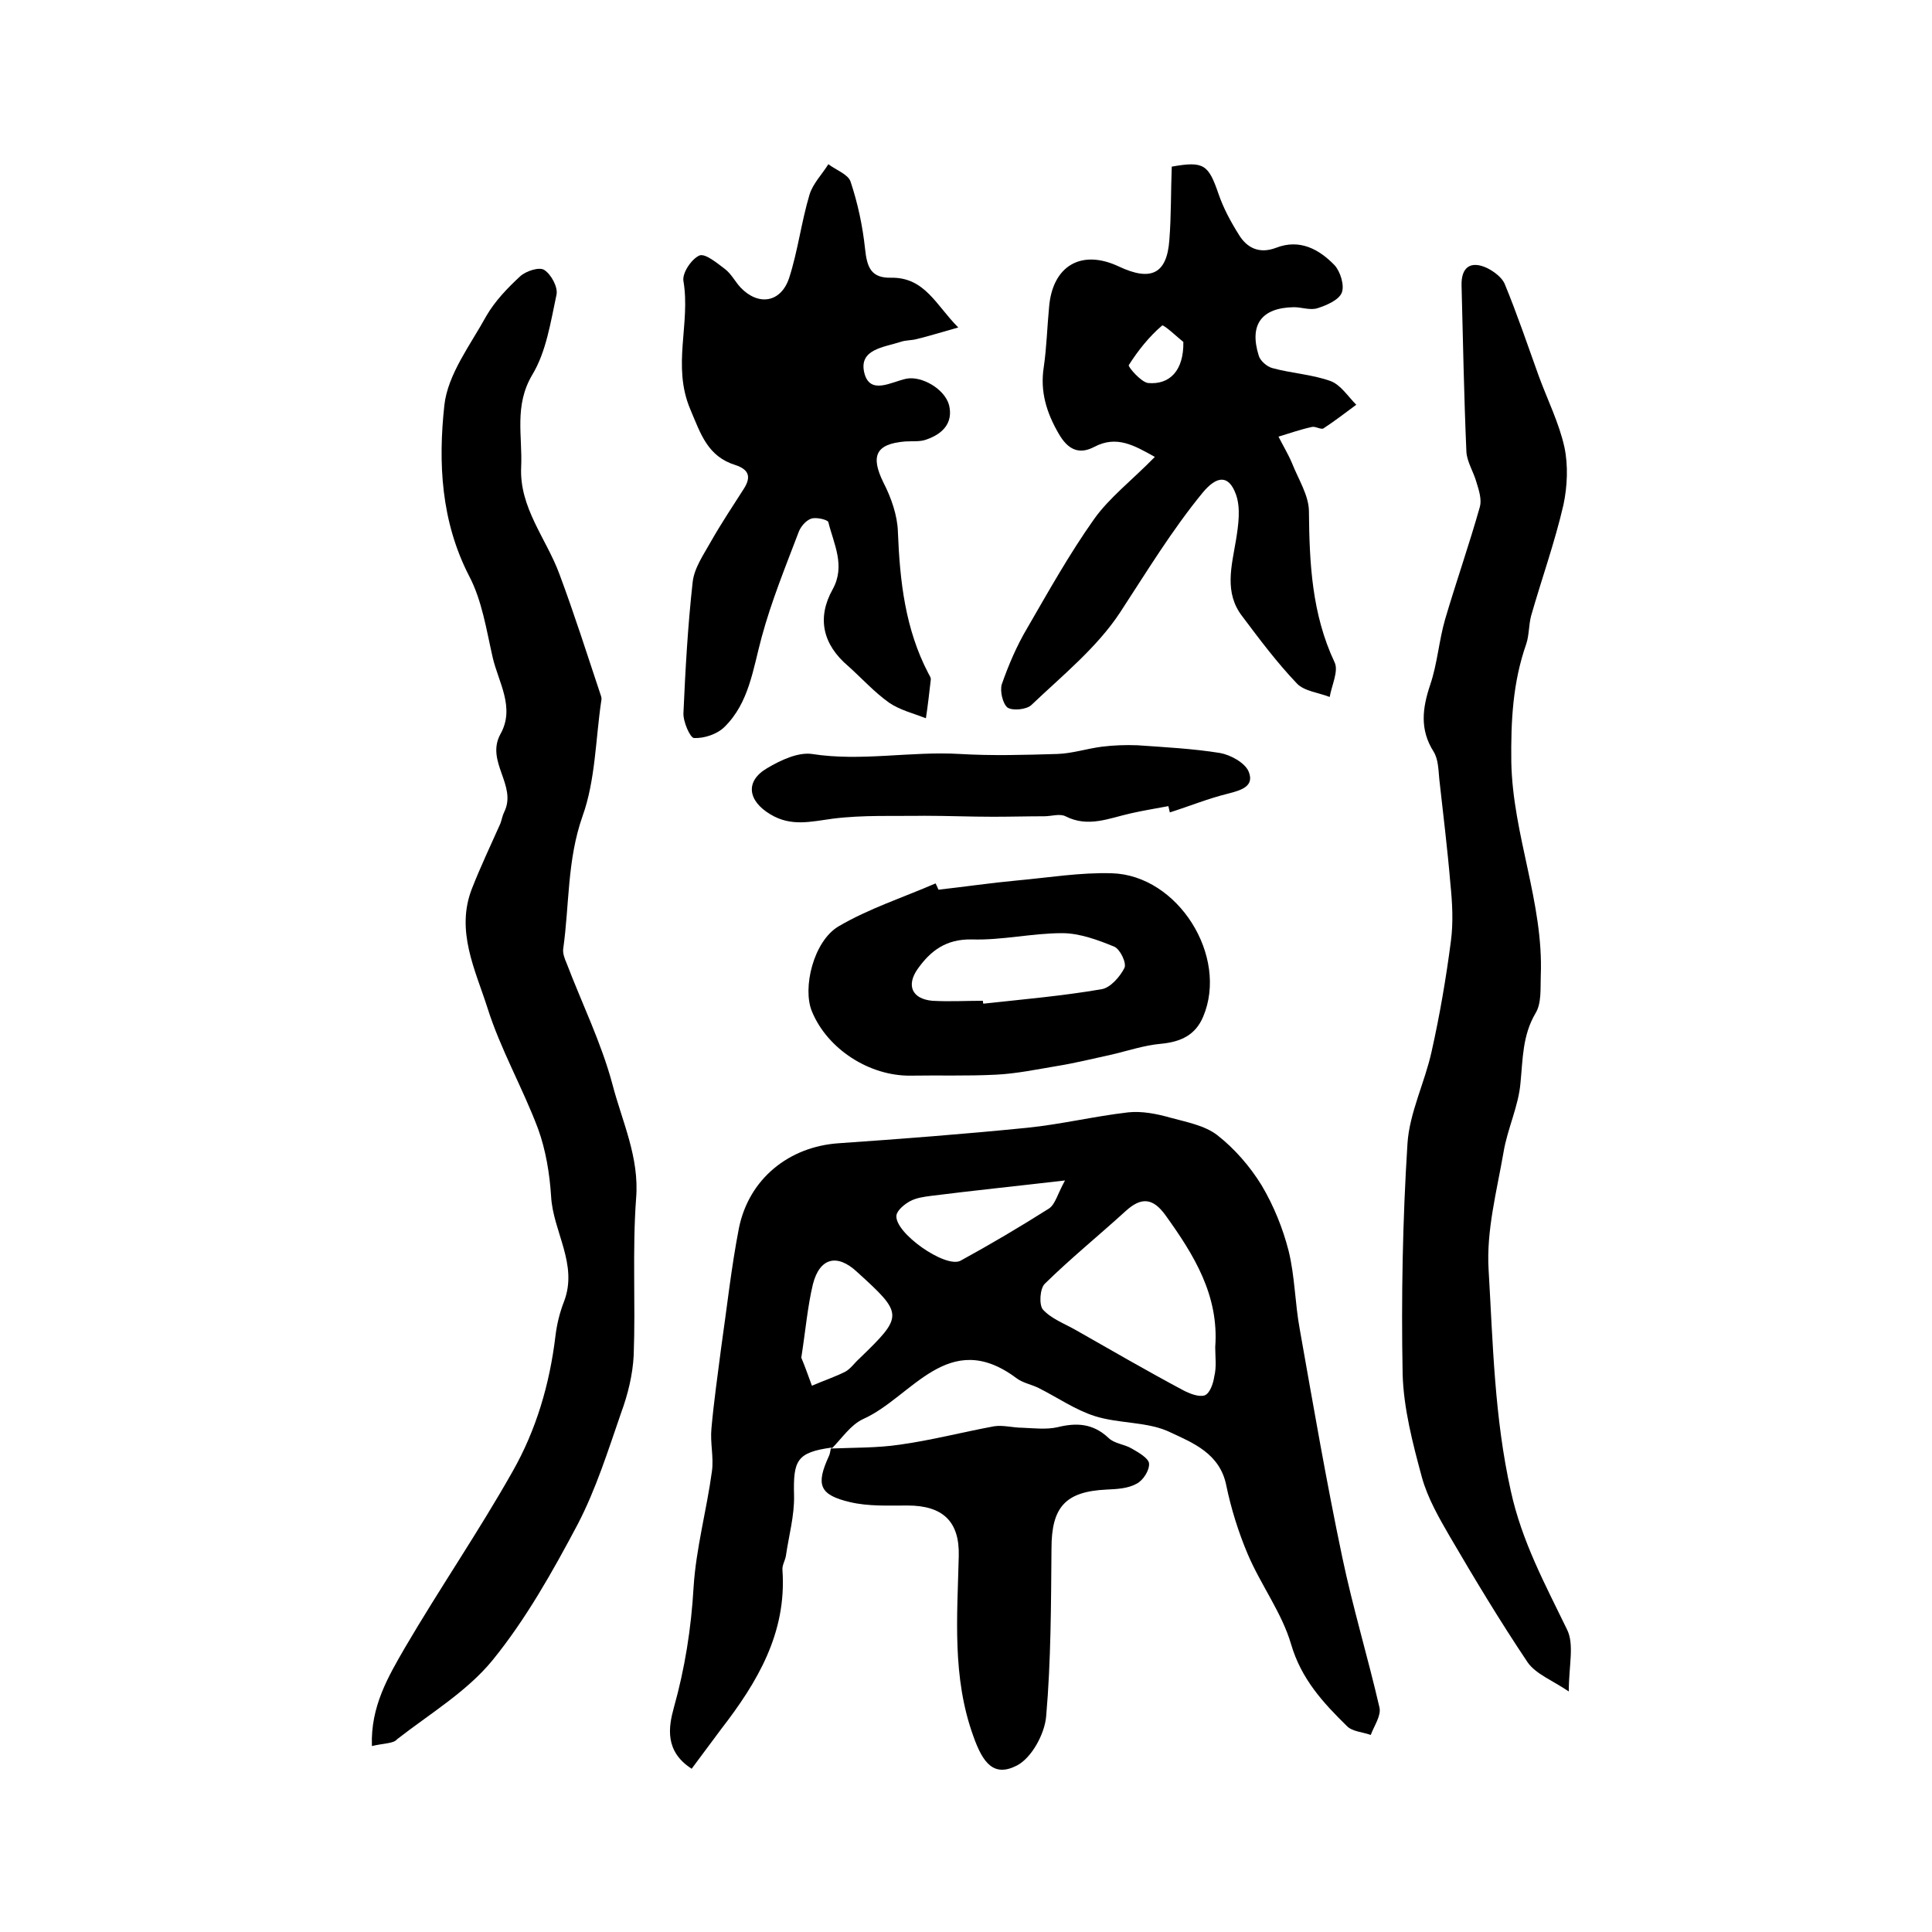
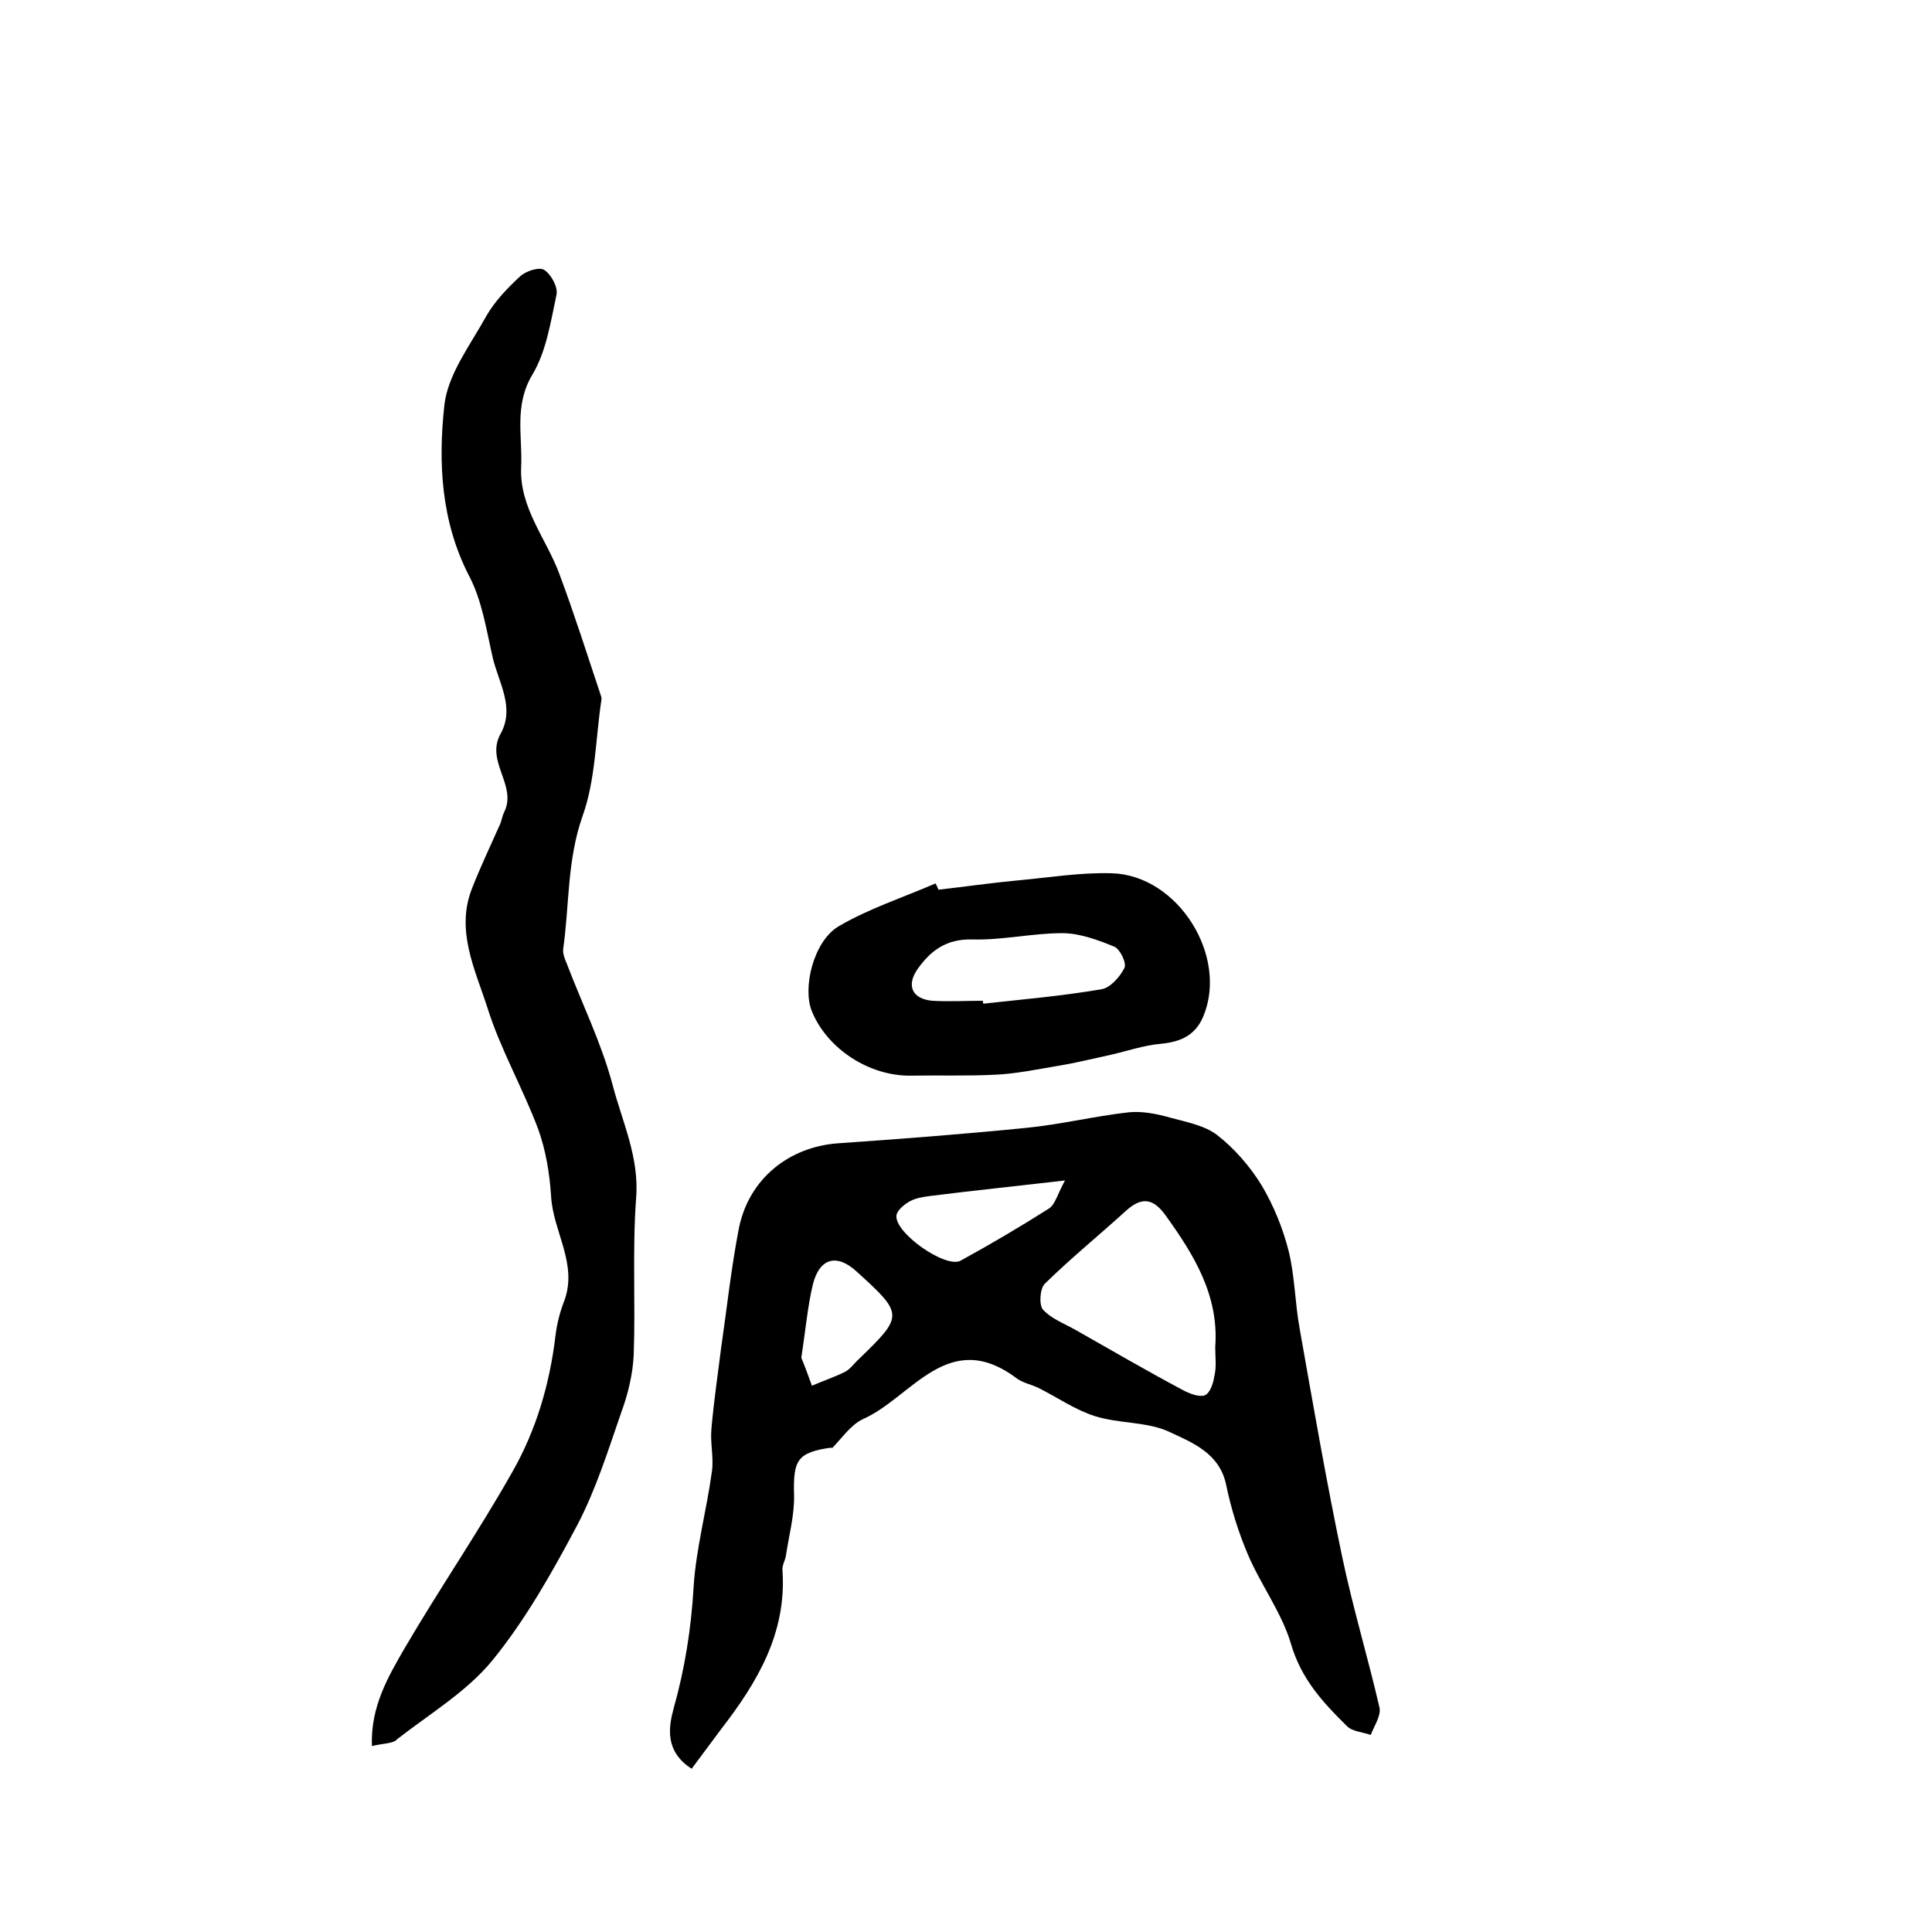
<svg xmlns="http://www.w3.org/2000/svg" version="1.1" id="图层_1" x="0px" y="0px" viewBox="0 0 400 400" style="enable-background:new 0 0 400 400;" xml:space="preserve">
  <style type="text/css">
	.st0{fill:#FFFFFF;}
</style>
  <g>
    <path d="M172.2,299.7c-7.2,1-8,2.6-7.8,9.9c0.1,4.2-1.1,8.4-1.7,12.6c-0.2,1-0.8,1.9-0.7,2.9c0.9,13-5.2,23.2-12.7,32.9   c-2,2.7-4,5.4-6.1,8.2c-5.6-3.6-4.8-8.6-3.7-12.6c2.3-8.2,3.6-16.4,4.1-25c0.5-8,2.7-15.9,3.8-24c0.4-2.9-0.4-5.9-0.1-8.9   c0.5-5.6,1.3-11.1,2-16.6c1.2-8.3,2.1-16.7,3.7-24.9c2.1-10.2,10.4-16.8,20.6-17.5c13-0.9,26-1.9,39-3.2c7-0.7,14-2.4,21-3.2   c2.8-0.3,5.9,0.3,8.7,1.1c3.3,0.9,7.1,1.6,9.7,3.6c3.6,2.8,6.8,6.5,9.2,10.4c2.5,4.2,4.4,8.9,5.6,13.6c1.3,5.3,1.3,10.8,2.3,16.2   c2.8,15.8,5.5,31.5,8.8,47.2c2.2,10.5,5.3,20.7,7.7,31.1c0.4,1.7-1.1,3.8-1.8,5.7c-1.7-0.6-3.8-0.7-4.9-1.8c-5-4.9-9.5-9.8-11.6-17   c-1.9-6.5-6.3-12.3-9-18.7c-1.9-4.5-3.4-9.3-4.4-14.1c-1.3-6.7-7-8.9-11.7-11.1c-4.6-2.2-10.4-1.7-15.5-3.3   c-4.1-1.3-7.8-3.9-11.8-5.9c-1.5-0.7-3.2-1-4.5-2c-14.1-10.5-21.6,4-31.7,8.5c-2.6,1.2-4.4,4-6.5,6.1L172.2,299.7z M251.6,278.9   c0.8-10.7-4.4-19.1-10.3-27.3c-2.6-3.6-5-3.8-8.2-0.9c-5.6,5.1-11.4,9.8-16.8,15.1c-1,1-1.2,4.3-0.4,5.3c1.7,1.9,4.4,2.9,6.7,4.2   c7.4,4.2,14.8,8.5,22.3,12.5c1.3,0.7,3.3,1.5,4.5,1.1c1.1-0.4,1.8-2.5,2-3.9C251.9,283,251.6,280.9,251.6,278.9z M165.9,281.1   c0.6,1.4,1.4,3.6,2.2,5.8c2.3-1,4.7-1.8,6.9-2.9c1.1-0.6,1.9-1.8,2.9-2.7c9.2-8.9,9.2-9.2-0.5-18c-4.1-3.8-7.7-2.9-9.1,2.6   C167.2,270.5,166.8,275.3,165.9,281.1z M220.5,244.4c-10.3,1.2-19.1,2.1-27.8,3.2c-1.5,0.2-3,0.4-4.3,1.1c-1.1,0.6-2.6,1.8-2.8,2.9   c-0.5,3.6,10.2,11.1,13.3,9.4c6.2-3.4,12.3-7,18.3-10.8C218.5,249.3,218.9,247.3,220.5,244.4z" />
    <path d="M77,361.5c-0.3-8.2,3.4-14.4,6.8-20.3c7.2-12.3,15.3-24.1,22.3-36.5c4.9-8.6,7.7-18.1,8.9-28.1c0.3-2.5,0.9-4.9,1.8-7.2   c2.9-7.7-2.3-14.4-2.7-21.7c-0.3-4.7-1.1-9.6-2.7-14c-3.2-8.5-7.8-16.5-10.5-25.1c-2.5-7.8-6.6-15.9-3.2-24.6   c1.8-4.6,3.9-9,5.9-13.5c0.3-0.8,0.4-1.6,0.8-2.4c2.7-5.5-3.9-10.4-0.8-16.1c3.1-5.5-0.4-10.7-1.6-15.9c-1.3-5.7-2.2-11.8-4.9-16.9   c-5.8-11.3-6.4-23.4-5.1-35.3c0.7-6.4,5.4-12.5,8.7-18.5c1.8-3.1,4.4-5.8,7-8.2c1.2-1.1,4-2,5-1.3c1.4,0.9,2.9,3.6,2.5,5.2   c-1.2,5.6-2.1,11.7-5,16.5c-3.8,6.4-2,12.7-2.3,19.1c-0.4,8.4,5.2,14.8,7.9,22.1c3.1,8.3,5.8,16.8,8.6,25.2c0.1,0.3,0.2,0.7,0.1,1   c-1.2,8-1.2,16.5-3.9,24c-3.2,9.1-2.7,18.3-4,27.5c-0.1,0.9,0.3,2,0.7,2.9c3.2,8.4,7.2,16.5,9.5,25.1c2,7.7,5.6,15.1,4.9,23.6   c-0.8,10.8-0.1,21.6-0.5,32.5c-0.2,4-1.2,8.1-2.6,11.9c-2.7,7.8-5.2,15.8-9,23.1c-5.2,9.8-10.7,19.6-17.6,28.1   c-5.3,6.5-13,11.1-19.8,16.4C81.5,361,79.5,360.9,77,361.5z" />
-     <path d="M324.8,350.2c-3.4-2.3-6.8-3.6-8.5-6c-5.7-8.5-11-17.3-16.2-26.2c-2.2-3.8-4.5-7.8-5.7-12.1c-1.9-7-3.8-14.3-4-21.4   c-0.3-15.9,0-31.9,1-47.7c0.4-6.4,3.6-12.7,5-19.1c1.7-7.6,3-15.2,4-22.9c0.5-3.8,0.3-7.8-0.1-11.7c-0.6-7.2-1.5-14.5-2.3-21.7   c-0.2-2-0.2-4.2-1.2-5.8c-2.9-4.6-2.3-9-0.7-13.8c1.5-4.4,1.8-9.1,3.1-13.6c2.3-7.8,5-15.5,7.2-23.3c0.4-1.5-0.2-3.4-0.7-5   c-0.6-2.2-2-4.3-2.1-6.4c-0.5-11.5-0.7-22.9-1-34.4c-0.1-3.8,1.9-5.2,5.3-3.6c1.4,0.7,3,1.9,3.6,3.2c2.6,6.3,4.8,12.8,7.1,19.2   c1.8,4.9,4.2,9.7,5.3,14.7c0.8,3.8,0.6,8.1-0.2,11.9c-1.8,7.8-4.5,15.3-6.7,23c-0.5,1.9-0.4,4-1,5.8c-2.8,8-3.2,15.9-3.1,24.5   c0.3,15.1,6.7,29.1,6.1,44.2c-0.1,2.6,0.2,5.7-1.1,7.8c-2.7,4.6-2.6,9.4-3.1,14.4c-0.4,4.8-2.7,9.5-3.5,14.3   c-1.4,8.1-3.6,16.3-3.1,24.4c0.9,15.3,1.2,30.6,4.6,45.8c2.3,10.5,7.1,19.3,11.6,28.6C326,340.4,324.8,344.8,324.8,350.2z" />
-     <path d="M239.1,94.6c-4.3-2.4-7.9-4.5-12.5-2.1c-3.2,1.7-5.5,0.6-7.4-2.7c-2.5-4.3-3.9-8.7-3.1-13.8c0.6-4.1,0.7-8.3,1.1-12.4   c0.7-8.6,6.7-12.1,14.5-8.4c6.6,3.1,9.9,1.5,10.4-5.5c0.4-5,0.3-10.1,0.5-15.2c6.7-1.2,7.6-0.4,9.7,5.7c1,2.9,2.5,5.7,4.2,8.4   c1.7,2.8,4.3,4,7.7,2.7c4.9-1.9,8.9,0.3,12.1,3.6c1.2,1.3,2.1,4.2,1.5,5.7c-0.6,1.5-3.1,2.6-5,3.2c-1.5,0.5-3.3-0.2-4.9-0.2   c-6.7,0.1-9.3,3.6-7.3,10c0.3,1.1,1.7,2.3,2.8,2.6c4,1.1,8.2,1.3,12.1,2.7c2.1,0.8,3.6,3.2,5.3,4.9c-2.3,1.7-4.5,3.4-6.8,4.9   c-0.5,0.3-1.7-0.5-2.4-0.3c-2.3,0.5-4.6,1.3-6.9,2c0.9,1.8,2,3.6,2.8,5.5c1.3,3.3,3.5,6.7,3.5,10c0.1,10.7,0.6,21.2,5.3,31.2   c0.9,1.8-0.6,4.8-1,7.2c-2.3-0.9-5.3-1.2-6.8-2.8c-4.1-4.3-7.7-9.1-11.3-13.9c-3.8-4.9-2.2-10.4-1.3-15.8c0.5-3.1,1-6.6,0-9.4   c-1.5-4.2-4-3.9-6.9-0.4c-6.4,7.8-11.6,16.4-17.1,24.8c-4.8,7.3-12,13.1-18.4,19.2c-1,0.9-3.8,1.2-4.9,0.5c-1-0.8-1.6-3.4-1.2-4.8   c1.4-4,3.1-8,5.3-11.7c4.4-7.6,8.7-15.3,13.8-22.5C229.6,103.1,234.4,99.4,239.1,94.6z M245,70.8c-0.9-0.7-4.1-3.7-4.4-3.4   c-2.7,2.3-5,5.2-6.9,8.2c-0.2,0.3,2.5,3.5,4,3.7C242.2,79.7,245.1,76.7,245,70.8z" />
-     <path d="M198.4,67.8c-3.6,1-6.1,1.8-8.6,2.4c-1.1,0.3-2.3,0.2-3.4,0.6c-3.4,1.1-8.5,1.5-7.5,6.2c1.1,5,5.7,2,8.8,1.4   c3.1-0.6,7.9,2.1,8.8,5.5c0.9,3.8-1.5,6-4.7,7.1c-1.3,0.5-2.9,0.3-4.4,0.4c-6.1,0.5-7.2,3-4.5,8.5c1.6,3.1,2.9,6.8,3,10.2   c0.4,10.2,1.5,20.1,6.3,29.3c0.2,0.4,0.6,0.9,0.5,1.4c-0.3,2.6-0.6,5.3-1,7.9c-2.6-1-5.4-1.7-7.6-3.2c-3.1-2.2-5.7-5.1-8.5-7.6   c-5.3-4.5-6.5-10-3.2-15.9c2.7-4.9,0.2-9.4-0.9-13.9c-0.1-0.5-2.6-1.1-3.6-0.7c-1.1,0.4-2.2,1.7-2.6,2.9   c-2.7,7.1-5.6,14.2-7.6,21.6c-1.8,6.6-2.6,13.6-7.7,18.6c-1.5,1.5-4.2,2.4-6.3,2.3c-0.8,0-2.3-3.4-2.2-5.2c0.4-9,0.9-18,1.9-27   c0.3-3,2.3-5.8,3.8-8.5c2.1-3.7,4.5-7.3,6.8-10.9c1.6-2.5,1-4-1.7-4.9c-5.8-1.8-7.2-6.4-9.4-11.6c-3.8-9,0.1-17.7-1.4-26.5   c-0.3-1.7,1.7-4.6,3.3-5.3c1.2-0.5,3.7,1.6,5.3,2.8c1.3,1,2.1,2.6,3.2,3.8c3.7,3.9,8.4,3.2,10.1-2c1.8-5.6,2.5-11.5,4.2-17.2   c0.7-2.3,2.6-4.2,3.9-6.3c1.6,1.2,4.1,2.1,4.6,3.6c1.5,4.5,2.5,9.2,3,13.9c0.4,3.8,1.2,6.1,5.4,6C191.5,57.4,193.8,63.2,198.4,67.8   z" />
    <path d="M194.3,184.2c5.4-0.6,10.8-1.4,16.2-1.9c6.6-0.6,13.2-1.7,19.7-1.5c13.7,0.4,24.2,17.2,18.9,29.7c-1.6,3.8-4.6,5.2-8.7,5.6   c-3.5,0.3-7,1.5-10.5,2.3c-3.7,0.8-7.3,1.7-11,2.3c-4.2,0.7-8.5,1.6-12.7,1.8c-5.9,0.3-11.8,0.1-17.7,0.2   c-8.5,0.1-17.2-5.5-20.4-13.3c-2-4.8,0.3-14.5,5.5-17.6c6.3-3.7,13.4-6,20.1-8.9C193.9,183.3,194.1,183.7,194.3,184.2z    M203.5,207.2c0,0.2,0,0.4,0.1,0.6c8.2-0.9,16.4-1.6,24.5-3c1.8-0.3,3.8-2.6,4.7-4.4c0.5-1-0.9-3.9-2.1-4.4   c-3.4-1.4-7.2-2.8-10.8-2.8c-6.2,0-12.5,1.5-18.7,1.3c-5.3-0.1-8.5,2.3-11.2,6.1c-2.4,3.4-1.2,6.2,3,6.6   C196.5,207.4,200,207.2,203.5,207.2z" />
-     <path d="M172,299.9c4.8-0.2,9.6-0.1,14.3-0.8c6.5-0.9,13-2.6,19.5-3.8c1.9-0.3,3.9,0.3,5.9,0.3c2.4,0.1,4.9,0.4,7.2-0.1   c4-1,7.4-0.8,10.6,2.2c1.2,1.2,3.3,1.3,4.8,2.2c1.4,0.8,3.5,2,3.6,3.1c0.1,1.4-1.2,3.5-2.6,4.2c-1.8,1-4.1,1.1-6.2,1.2   c-8.5,0.4-11.4,3.6-11.4,12.2c-0.1,11.6-0.1,23.2-1.1,34.7c-0.3,3.7-3,8.6-6,10.2c-4.8,2.5-7.1-0.4-9.1-6.1   c-4.4-12.2-3.3-24.7-3-37.2c0.2-7.2-3.3-10.5-10.6-10.5c-4,0-8.1,0.2-11.9-0.7c-6.4-1.5-7.1-3.6-4.4-9.5c0.3-0.6,0.3-1.3,0.5-1.9   C172.2,299.7,172,299.9,172,299.9z" />
-     <path d="M241.9,166.9c-2.6,0.5-5.2,0.9-7.8,1.5c-4.5,1-8.8,3-13.5,0.6c-1.2-0.6-2.9,0-4.4,0c-3.5,0-7,0.1-10.6,0.1   c-4.7,0-9.4-0.2-14.2-0.2c-6.3,0.1-12.7-0.2-19,0.6c-4.5,0.6-8.6,1.7-12.9-0.9c-4.7-2.8-5.3-6.9-0.6-9.6c2.7-1.6,6.3-3.3,9.2-2.9   c10.2,1.6,20.4-0.6,30.6,0c6.7,0.4,13.5,0.2,20.2,0c3.1-0.1,6.1-1.1,9.2-1.5c2.4-0.3,4.9-0.4,7.4-0.3c5.7,0.4,11.5,0.7,17.1,1.6   c2.2,0.4,5.1,2,5.9,3.8c1.3,3.1-1.5,3.9-4.2,4.6c-4.1,1-8,2.6-12.1,3.9C242.1,167.7,242,167.3,241.9,166.9z" />
  </g>
</svg>